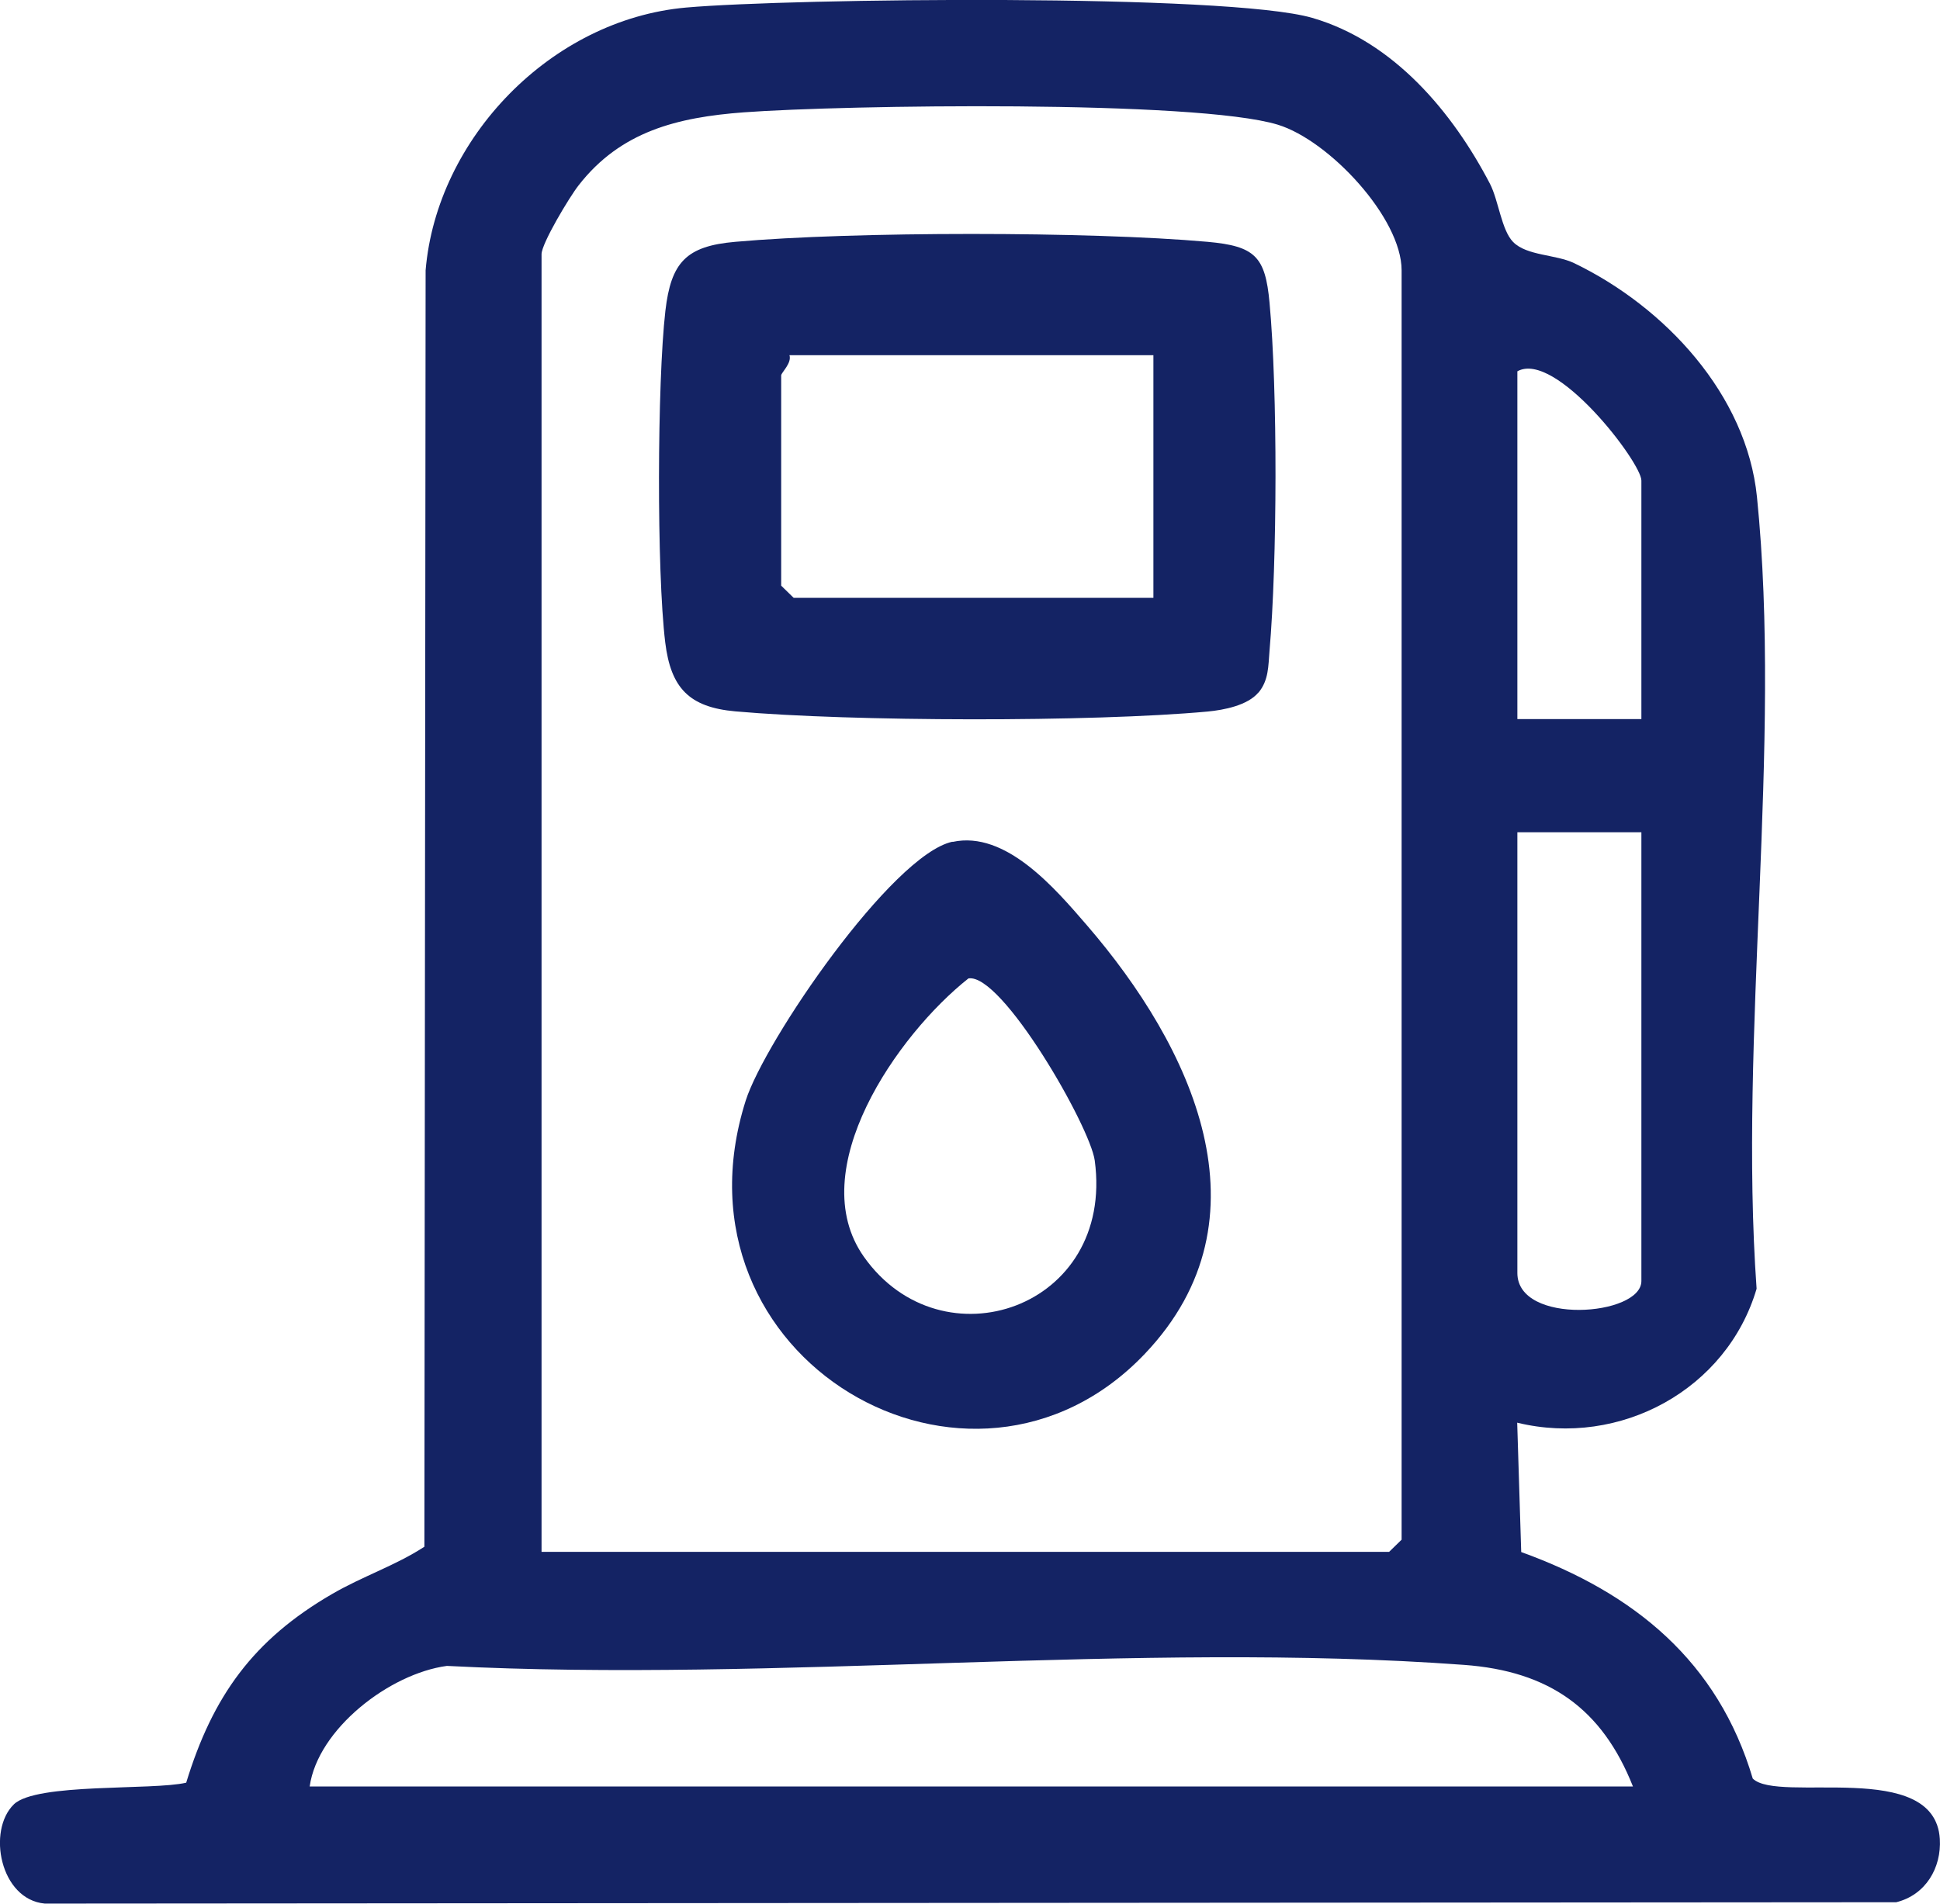
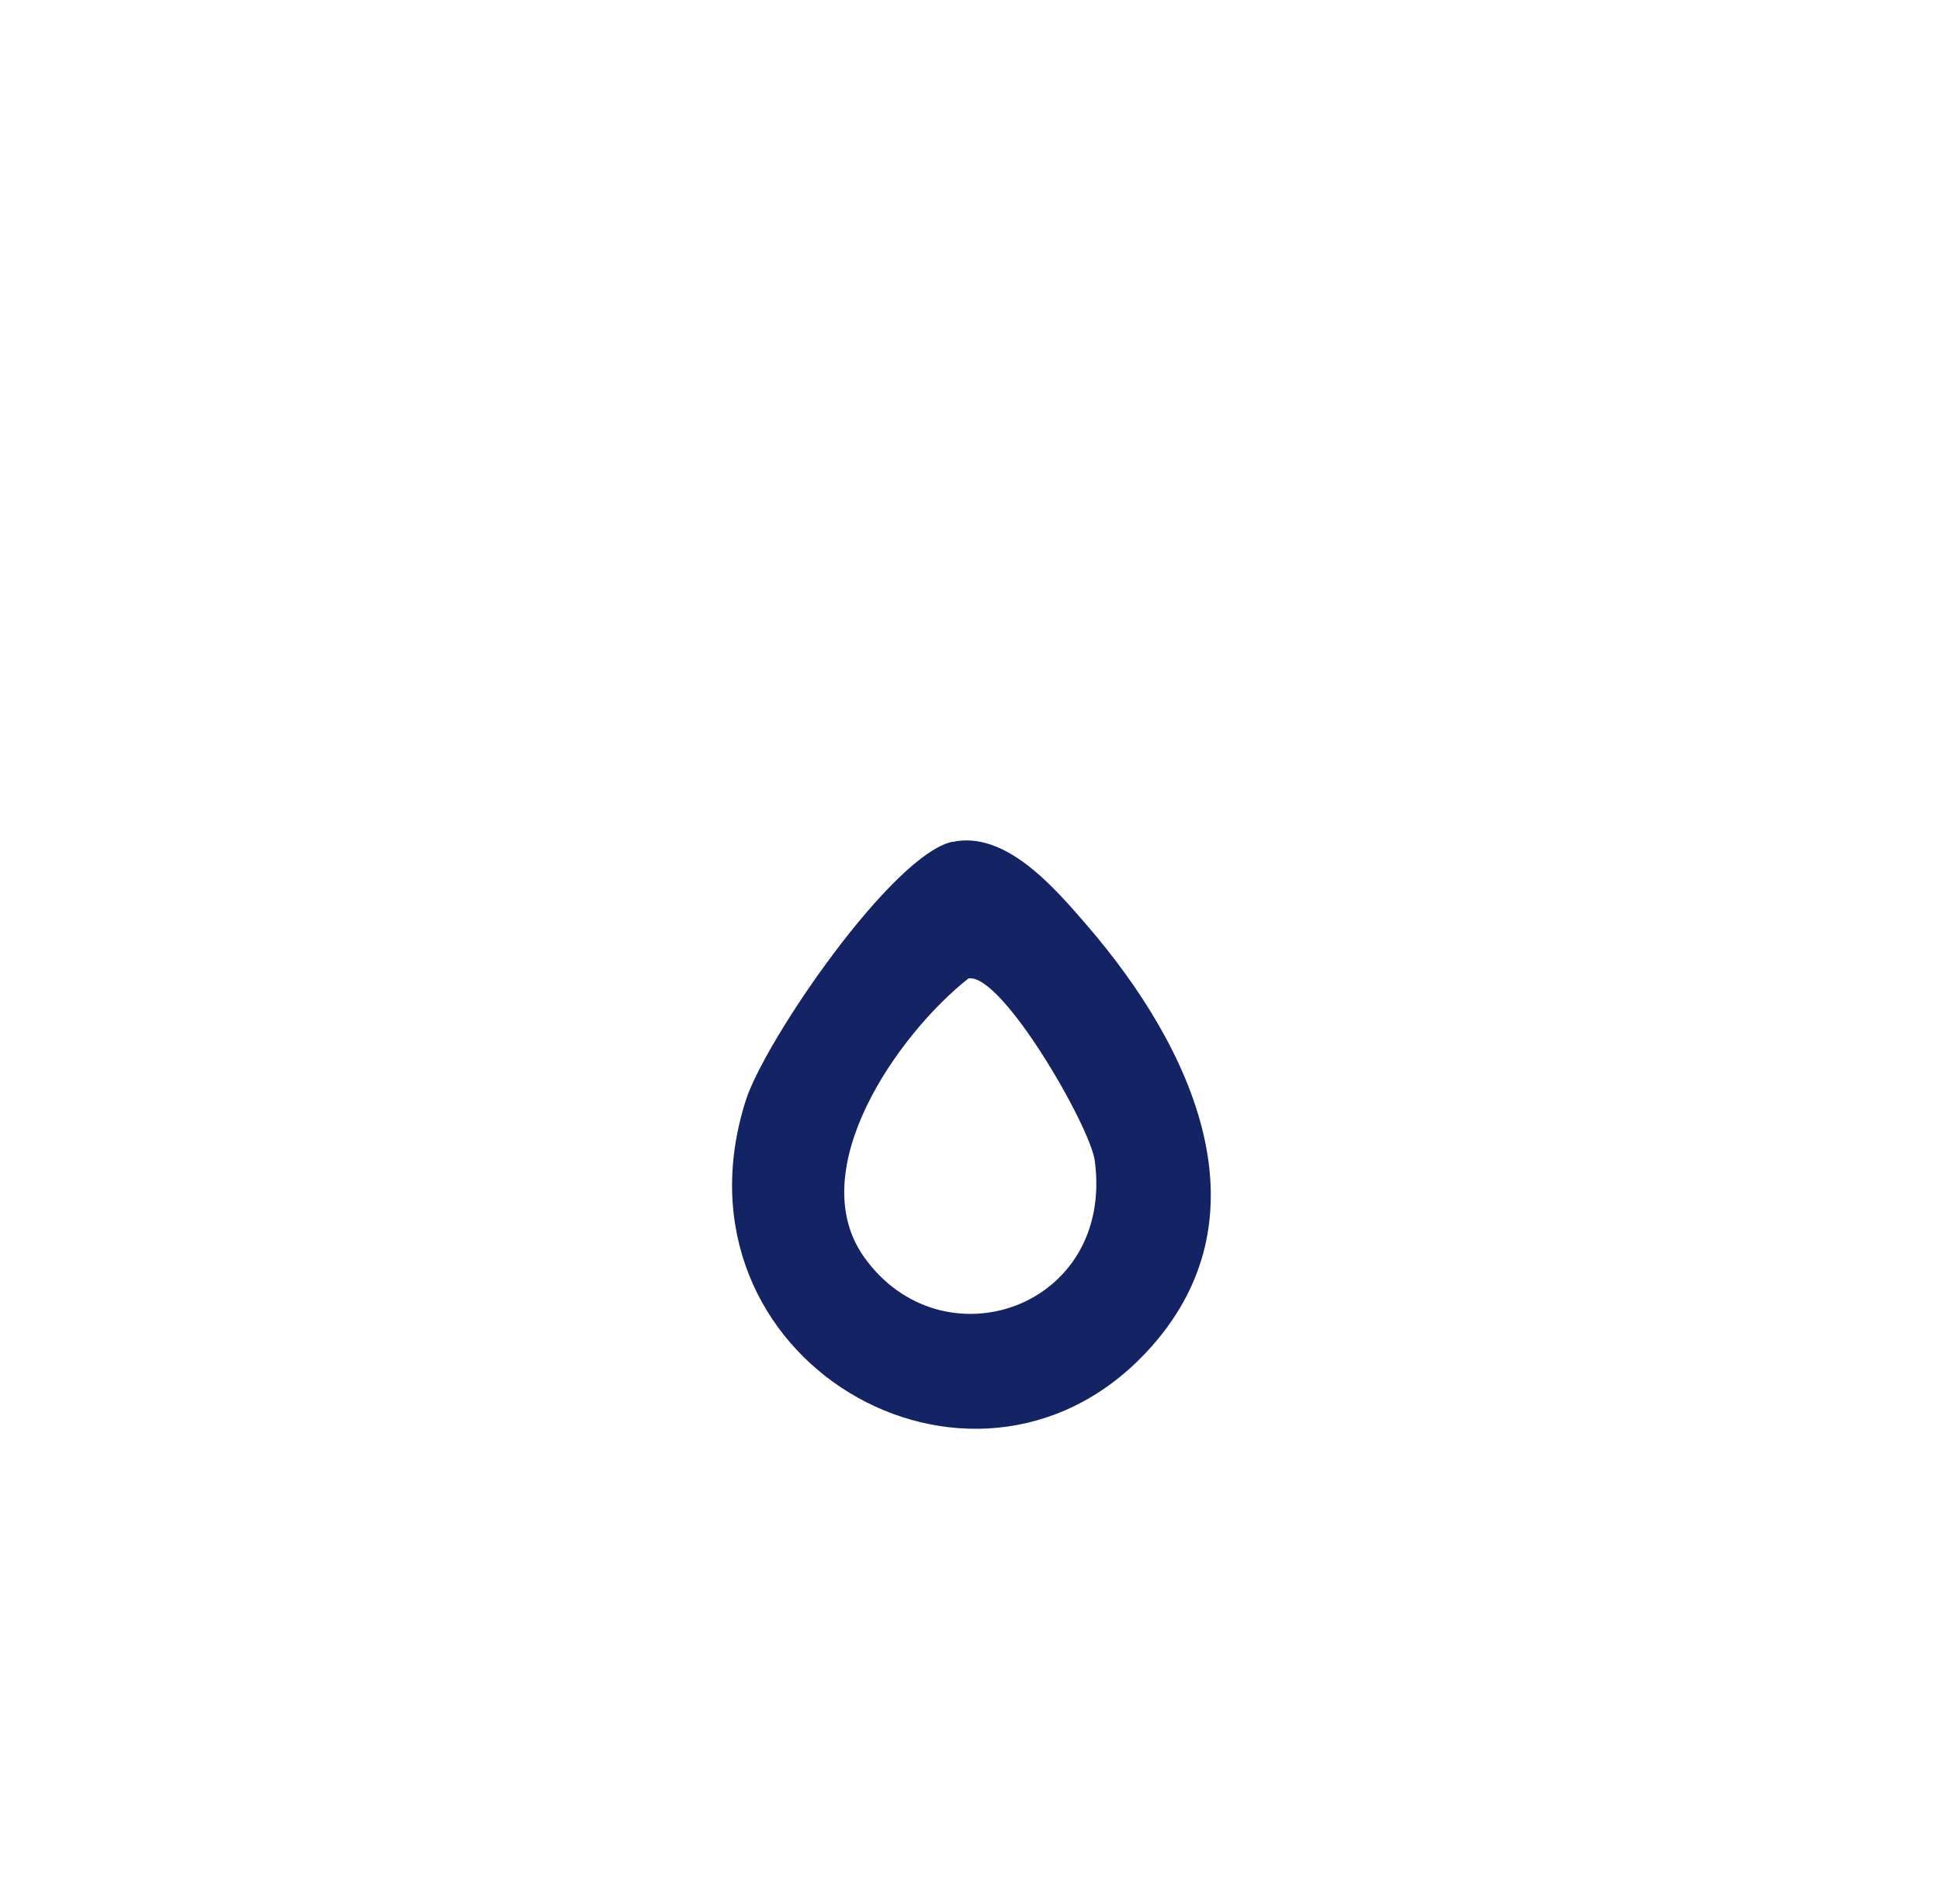
<svg xmlns="http://www.w3.org/2000/svg" width="54" height="53" viewBox="0 0 54 53" fill="none">
  <g clip-path="url(#clip0_41_382)">
-     <path d="M42.231 39.603L42.343 43.208C45.502 44.351 47.82 46.258 48.788 49.514C49.492 50.217 53.853 48.95 53.995 51.193C54.044 52.001 53.599 52.756 52.782 52.957L1.247 52.995C1.27323e-06 52.88 -0.362 50.959 0.386 50.232C1.007 49.629 4.249 49.849 5.183 49.629C5.921 47.219 7.046 45.651 9.246 44.375C10.112 43.873 11.006 43.586 11.813 43.06L11.847 7.526C12.155 3.858 15.334 0.545 19.099 0.21C22.027 -0.048 34.168 -0.186 36.525 0.497C38.803 1.157 40.441 3.137 41.473 5.116C41.713 5.58 41.791 6.402 42.118 6.737C42.5 7.124 43.307 7.081 43.815 7.325C46.353 8.549 48.617 10.992 48.905 13.832C49.609 20.774 48.392 28.817 48.895 35.878C48.069 38.68 45.101 40.301 42.236 39.608L42.231 39.603ZM15.069 43.203H38.666L39.014 42.864V7.526C39.014 6.067 36.994 3.906 35.566 3.471C33.288 2.778 23.484 2.921 20.707 3.127C18.849 3.266 17.275 3.658 16.106 5.159C15.847 5.489 15.074 6.78 15.074 7.076V43.208L15.069 43.203ZM45.688 20.019V13.378C45.688 12.876 43.297 9.744 42.236 10.337V20.019H45.688ZM45.688 23.17H42.236V35.439C42.236 36.902 45.688 36.643 45.688 35.663V23.17ZM45.453 49.734C44.597 47.573 43.126 46.522 40.745 46.349C31.625 45.68 21.646 46.851 12.439 46.378C10.84 46.593 8.845 48.138 8.62 49.734H45.453Z" fill="#142364" />
-     <path d="M35.029 19.278C34.73 19.637 34.07 19.766 33.615 19.809C30.408 20.105 23.685 20.091 20.468 19.804C19.186 19.689 18.673 19.158 18.517 17.887C18.277 15.917 18.292 10.638 18.521 8.654C18.678 7.301 19.099 6.851 20.468 6.732C23.739 6.44 30.34 6.44 33.611 6.732C34.936 6.851 35.219 7.143 35.337 8.42C35.566 10.887 35.552 15.639 35.337 18.121C35.302 18.537 35.317 18.938 35.029 19.283V19.278ZM32.105 9.888H21.974C22.047 10.107 21.744 10.375 21.744 10.452V16.304L22.091 16.643H32.105V9.892V9.888Z" fill="#142364" />
    <path d="M26.516 23.438C27.993 23.117 29.366 24.729 30.256 25.761C33.156 29.122 35.459 33.909 31.87 37.686C27.029 42.782 18.477 37.839 20.756 30.643C21.284 28.979 24.829 23.796 26.511 23.433L26.516 23.438ZM26.956 27.239C24.976 28.807 22.345 32.579 24.047 34.989C26.213 38.054 31.029 36.428 30.472 32.307C30.34 31.351 27.885 27.081 26.956 27.239Z" fill="#142364" />
  </g>
  <defs>
    <clipPath id="clip0_41_382">
      <rect width="54" height="53" fill="white" />
    </clipPath>
  </defs>
</svg>